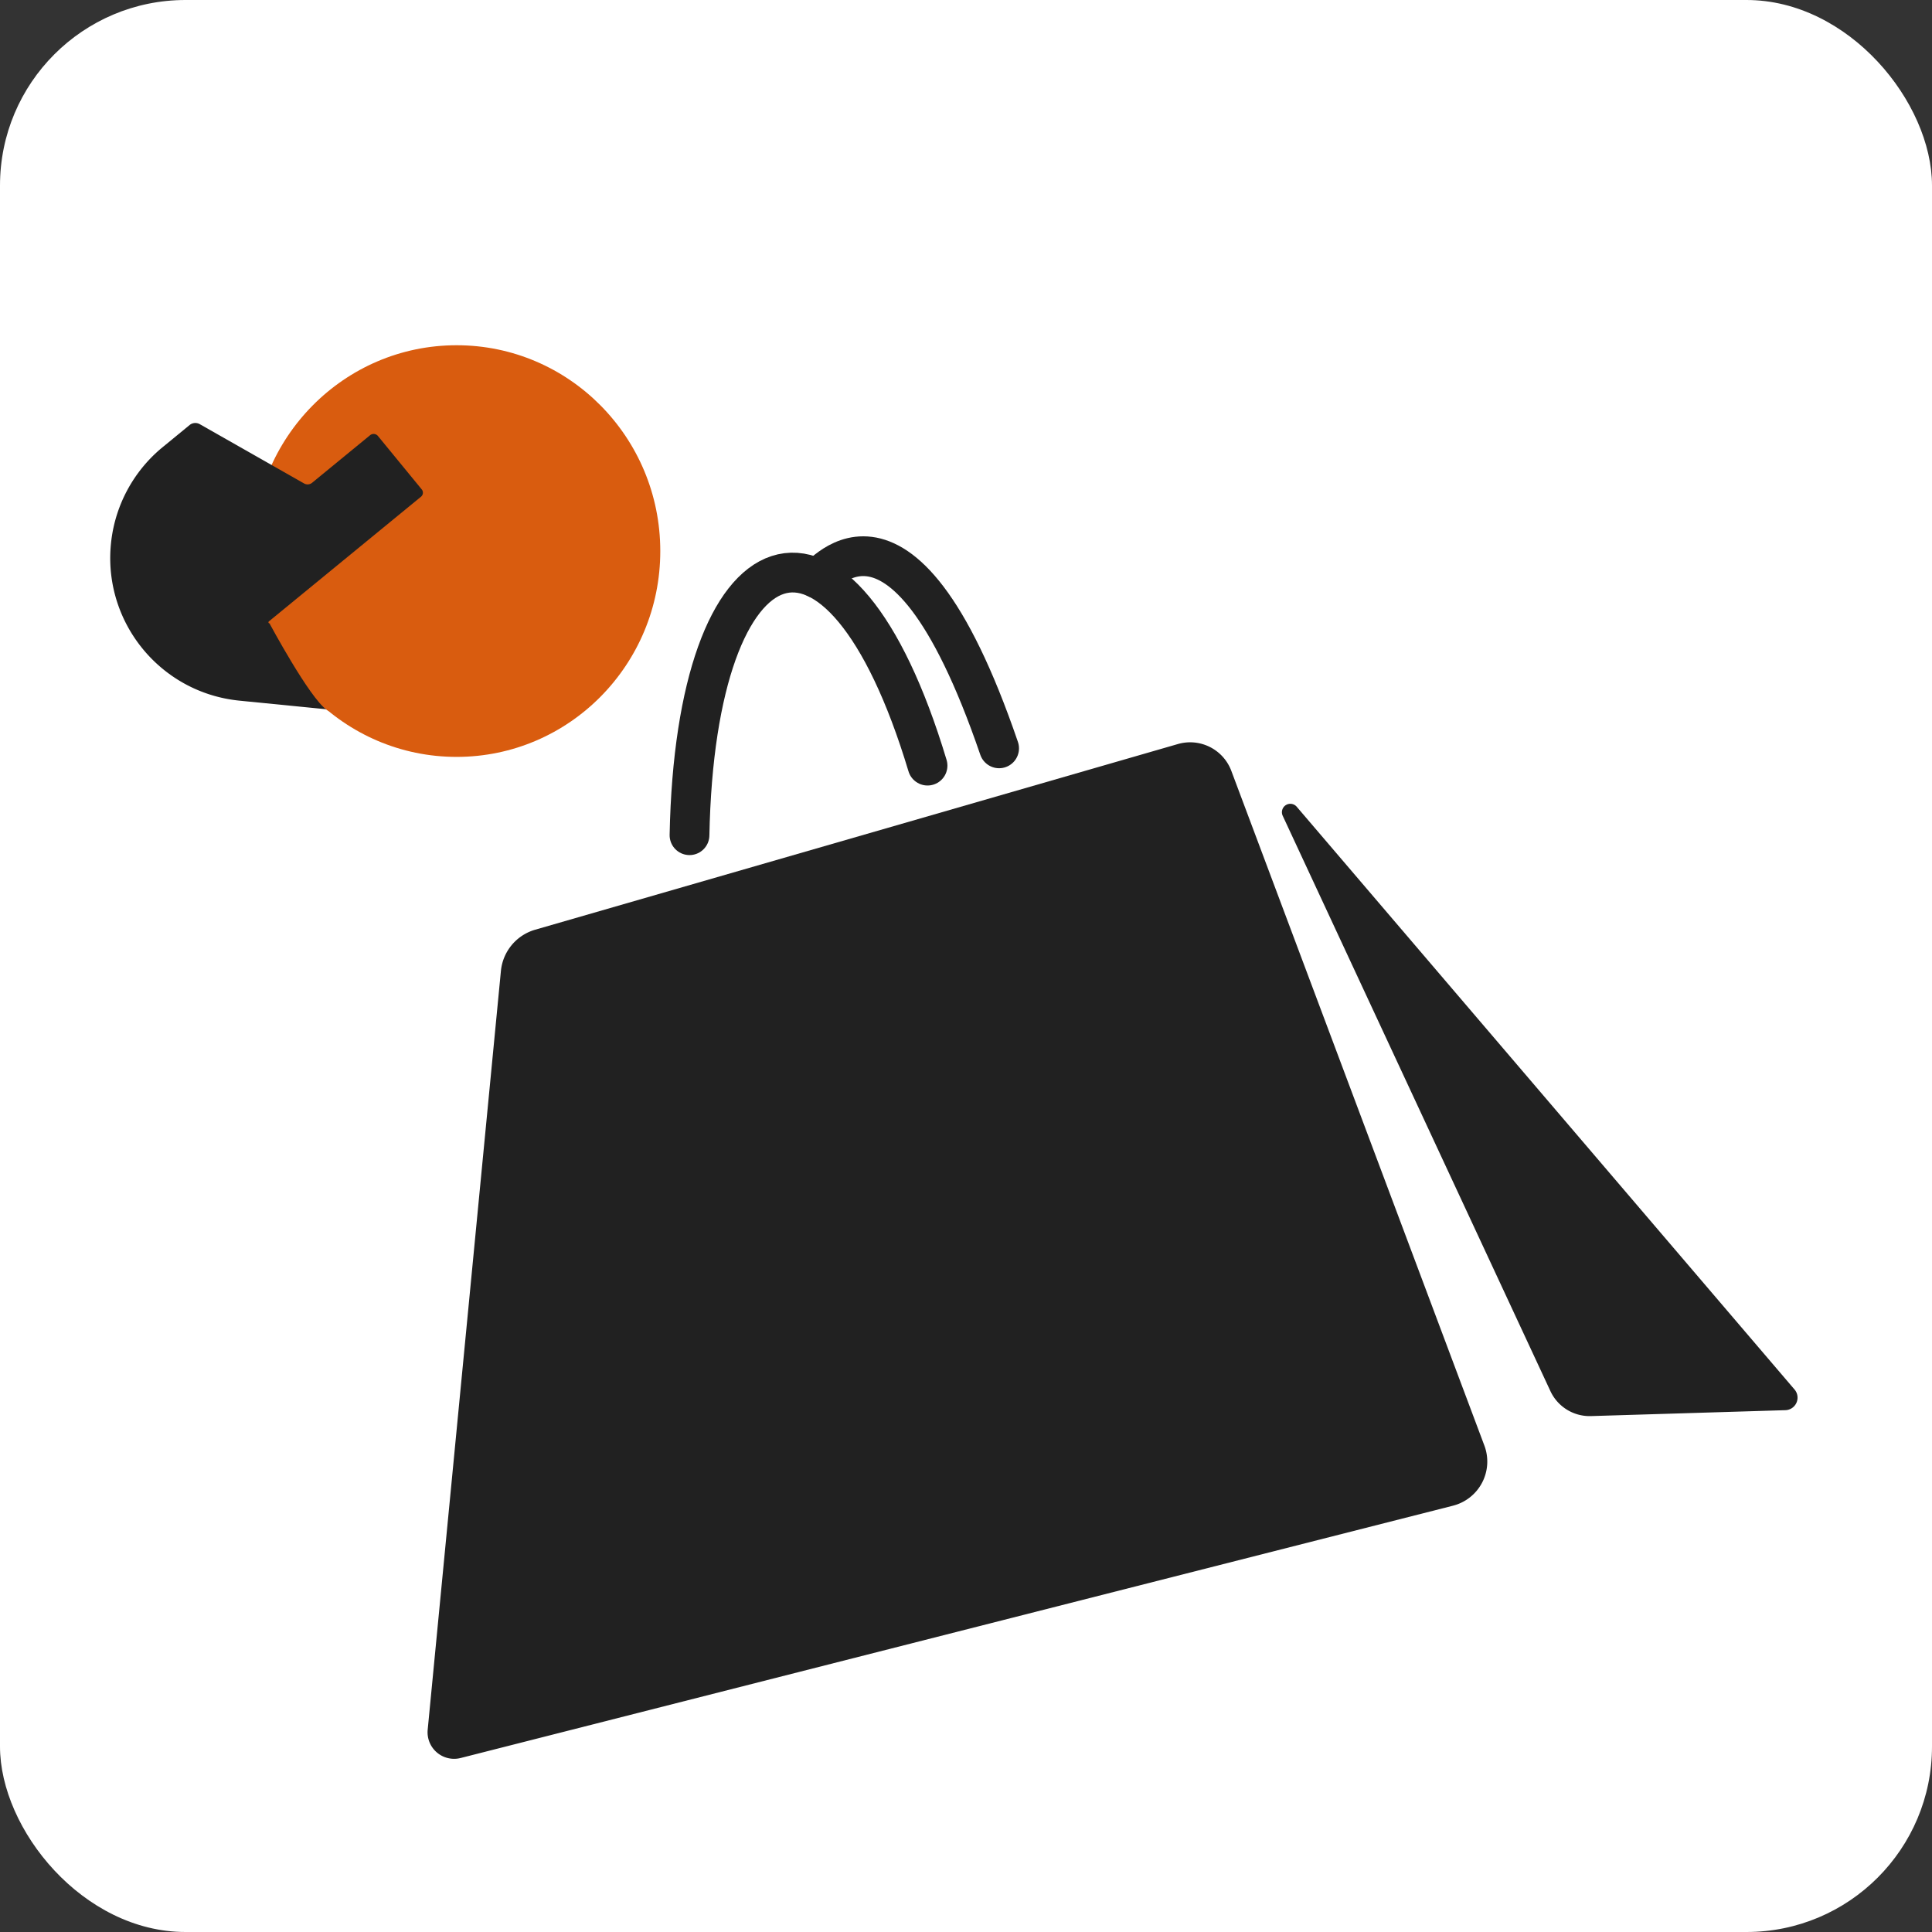
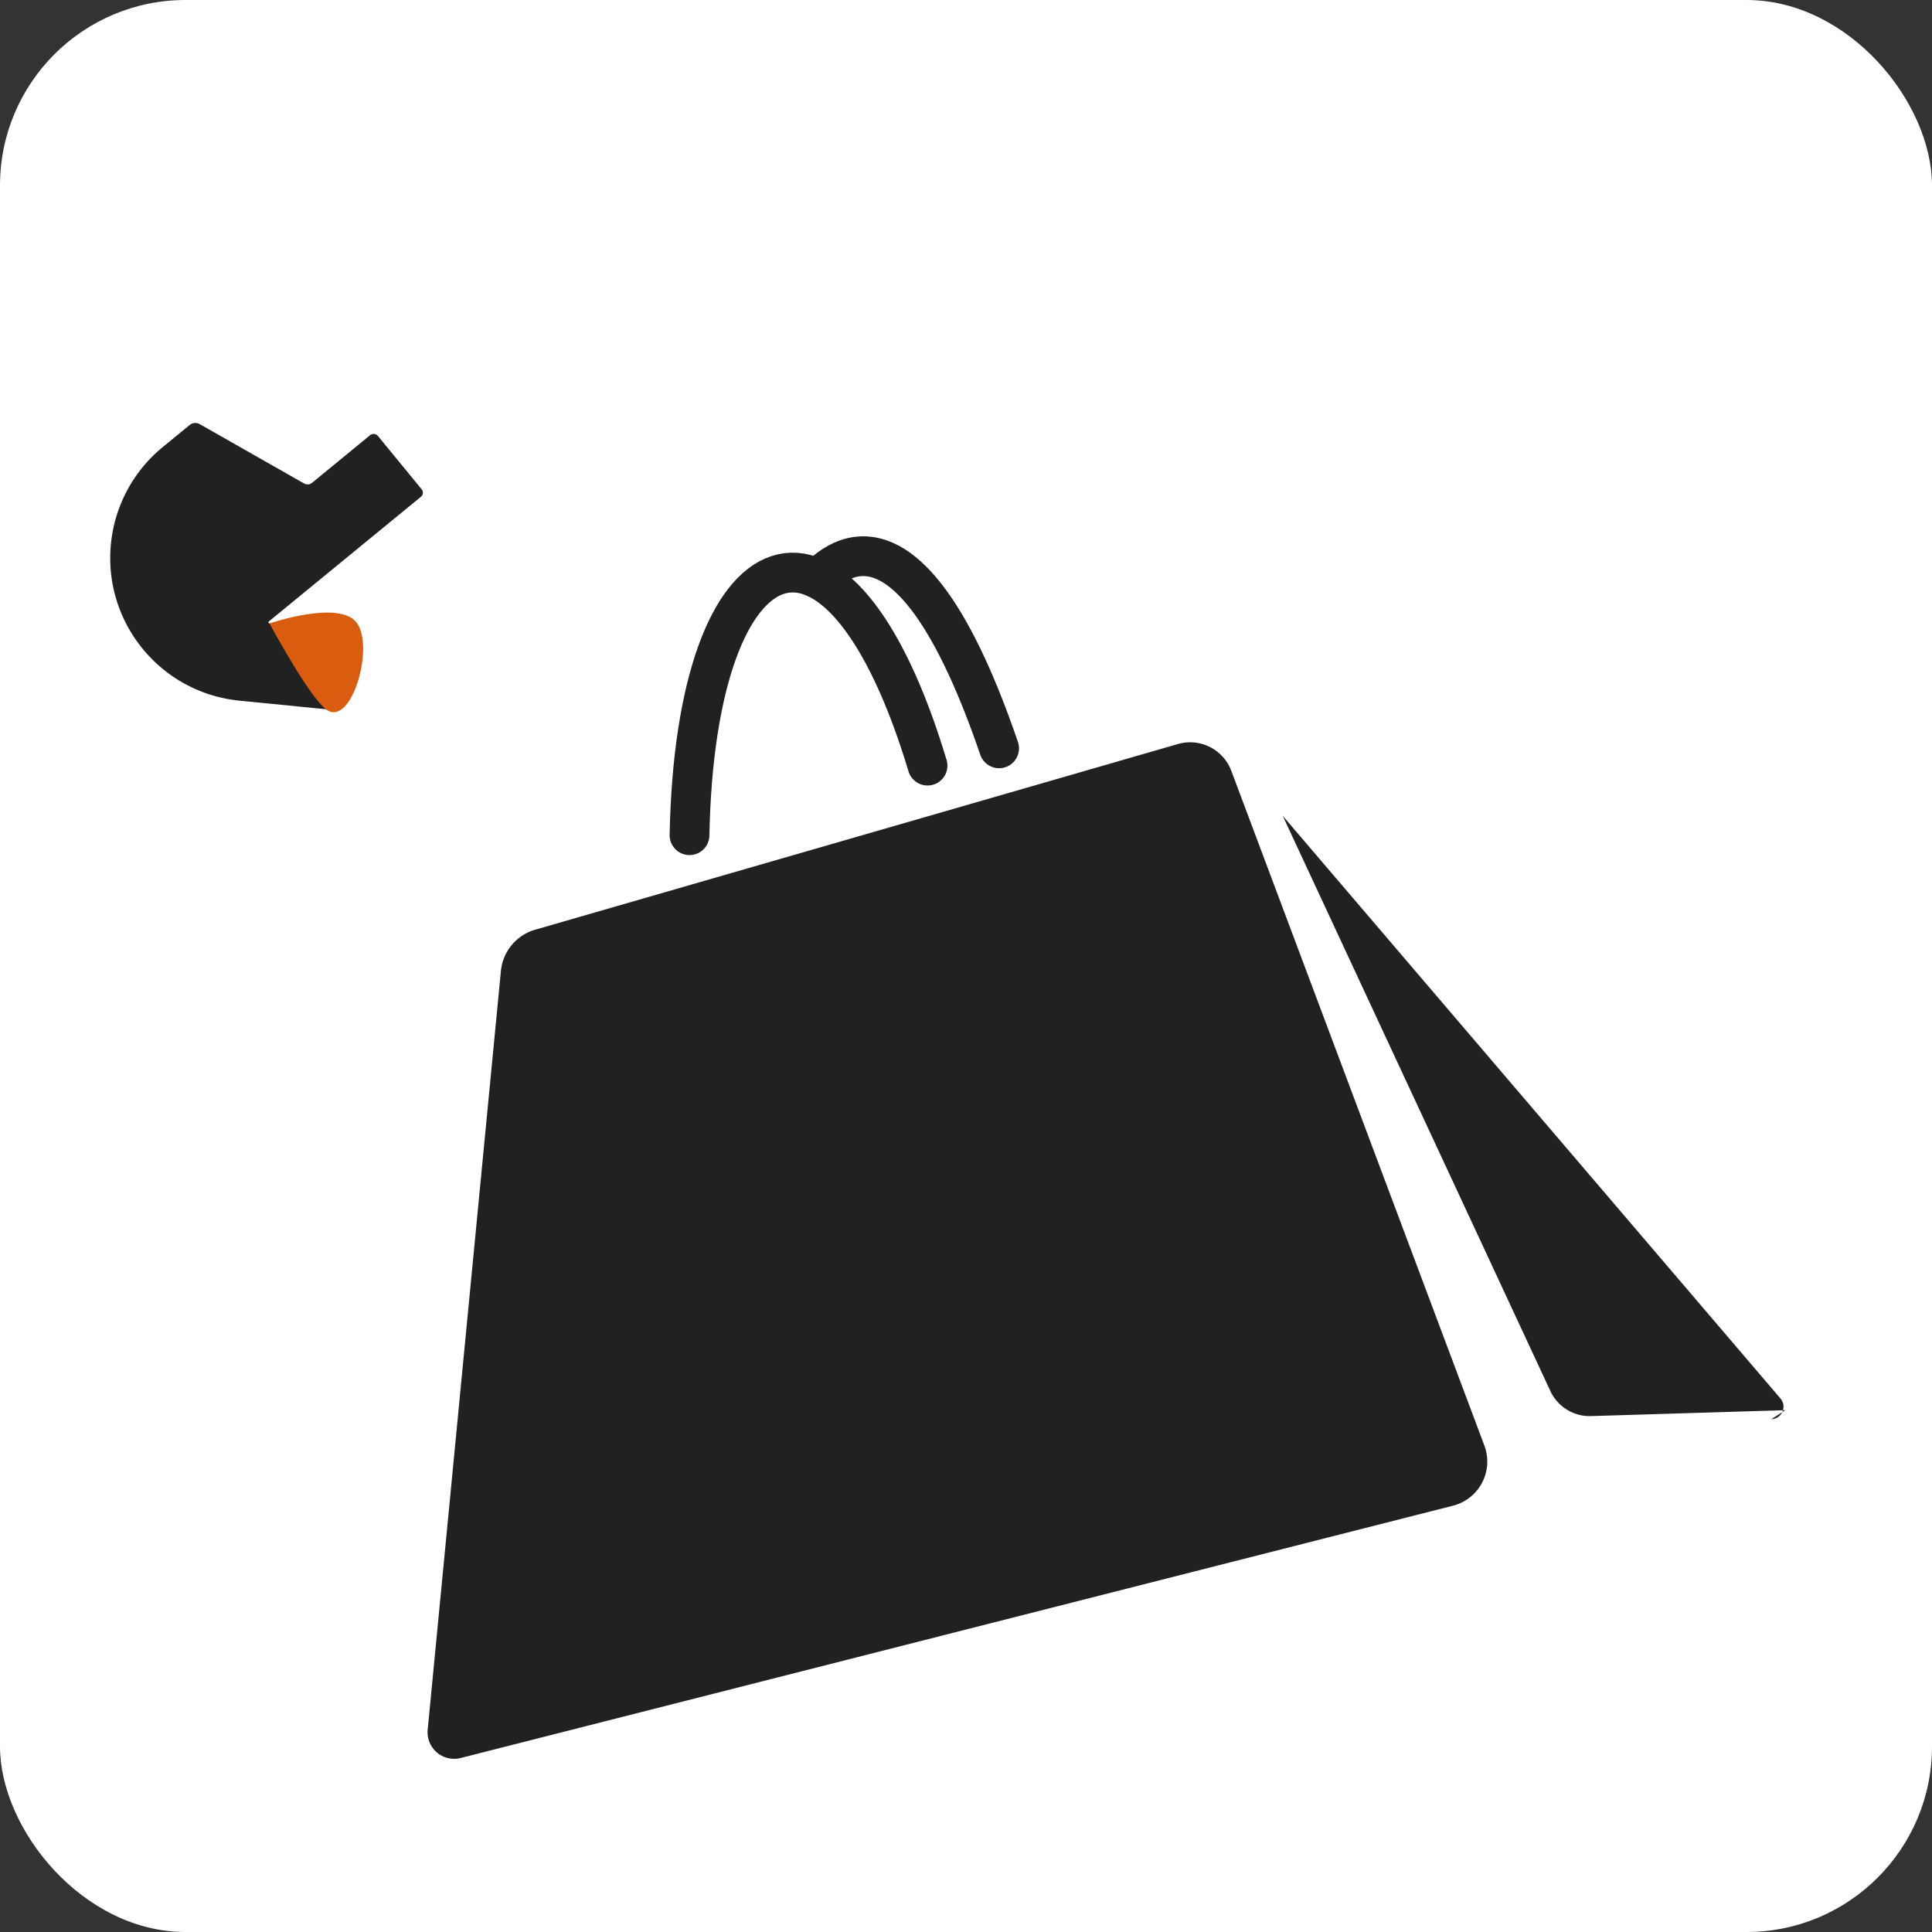
<svg xmlns="http://www.w3.org/2000/svg" width="107.236mm" height="107.236mm" viewBox="0 0 107.236 107.236" version="1.1" id="svg1">
  <rect x="0" y="0" width="107.236" height="107.236" fill="#333333" stroke="none" />
  <defs id="defs1" />
  <g id="layer1" transform="translate(-42.214,-97.887)">
    <rect style="fill:#ffffff;fill-opacity:1;stroke-width:1.052;stroke-linejoin:bevel" id="rect9" width="107.236" height="107.236" x="42.214" y="97.887" ry="10.298" transform="translate(-1.125e-6)" />
    <path style="fill:#212121;fill-opacity:1;stroke-width:0.929;stroke-linejoin:bevel" d="m 120.51,179.97 -55.078,14.004 a 1.474,1.474 40.623 0 1 -1.831,-1.571 l 4.064,-42.113 a 2.648,2.648 129.7 0 1 1.901,-2.29 l 35.676,-10.306 a 2.442,2.442 26.665 0 1 2.965,1.489 l 14.046,37.451 a 2.526,2.526 117.588 0 1 -1.743,3.335 z" id="path1" transform="translate(2.352,1.491)" />
-     <path style="fill:#212121;fill-opacity:1;stroke-width:0.929;stroke-linejoin:bevel" d="m 138.96,174.668 -10.792,0.328 a 2.402,2.402 31.653 0 1 -2.251,-1.388 l -14.857,-31.93 a 0.467,0.467 147.271 0 1 0.779,-0.501 l 27.629,32.343 a 0.696,0.696 113.876 0 1 -0.508,1.148 z" id="path2" transform="translate(2.352,1.491)" />
+     <path style="fill:#212121;fill-opacity:1;stroke-width:0.929;stroke-linejoin:bevel" d="m 138.96,174.668 -10.792,0.328 a 2.402,2.402 31.653 0 1 -2.251,-1.388 l -14.857,-31.93 l 27.629,32.343 a 0.696,0.696 113.876 0 1 -0.508,1.148 z" id="path2" transform="translate(2.352,1.491)" />
    <path style="fill:none;stroke:#212121;stroke-width:2.207;stroke-linecap:round;stroke-linejoin:round;stroke-dasharray:none;stroke-opacity:1" d="m 87.54,129.945 c -0.07,0.669 4.511,-6.933 10.13,9.479" id="path4" />
    <path style="fill:none;stroke:#212121;stroke-width:2.207;stroke-linecap:round;stroke-linejoin:round;stroke-dasharray:none;stroke-opacity:1" d="m 80.485,144.245 c 0.337,-17.093 8.316,-20.139 13.212,-3.862" id="path5" />
    <g id="SVGRepo_iconCarrier" transform="matrix(-1.303,-0.129,-0.129,1.303,66.937,118.908)" style="display:none">
      <path d="m 1.555,2.171 0,-2.729 A 0.118,0.118 45 0 0 1.437,-0.676 h -1.747 a 0.119,0.119 135 0 0 -0.119,0.119 V 2.189 a 0.111,0.111 45 0 0 0.111,0.111 H 1.427 A 0.129,0.129 135 0 0 1.555,2.171 Z" fill="#000000" id="path1-3" style="fill:#d95c0f;fill-opacity:1;stroke-width:0.992" />
      <path d="M 3.314,11.228 H 0.723 A 0.159,0.159 135 0 0 0.563,11.387 v 2.657 a 0.159,0.159 45 0 0 0.159,0.159 H 3.981 c 0.091,0 0.238,2.61e-4 0.328,-0.003 2.833,-0.085 5.111,-2.374 5.18,-5.211 0.002,-0.073 0.002,-0.191 -2.54e-5,-0.264 C 9.457,7.396 8.929,6.126 8.01,5.164 7.964,5.116 7.887,5.04 7.84,4.993 L 7.009,4.161 A 0.337,0.337 10.518 0 0 6.633,4.091 L 2.546,5.907 A 0.264,0.264 10.519 0 1 2.252,5.853 L 0.275,3.875 a 0.208,0.208 180 0 0 -0.295,0 L -1.84,5.695 a 0.194,0.194 90 0 0 0,0.275 L 3.345,11.154 a 0.043,0.043 112.5 0 1 -0.031,0.074 z" fill="#000000" id="path2-6" style="fill:#212121;fill-opacity:1;stroke-width:0.992;stroke-dasharray:none" />
      <path d="m -6.25,5.276 h 2.725 a 0.121,0.121 45 0 1 0.121,0.121 v 1.722 a 0.142,0.142 135 0 1 -0.142,0.142 h -2.716 A 0.118,0.118 45 0 1 -6.381,7.142 V 5.406 a 0.131,0.131 135 0 1 0.131,-0.131 z" fill="#000000" id="path3" style="fill:#d95c0f;fill-opacity:1;stroke-width:0.992" />
      <path d="m -3.204,3.904 -2.311,-2.311 a 0.113,0.113 90 0 1 0,-0.159 l 1.233,-1.233 a 0.127,0.127 180 0 1 0.18,-5e-8 l 2.307,2.307 a 0.118,0.118 90 0 1 10e-8,0.167 l -1.23,1.23 a 0.127,0.127 1.5728773e-5 0 1 -0.179,-10e-8 z" fill="#000000" id="path4-7" style="fill:#d95c0f;fill-opacity:1;stroke-width:0.992" />
    </g>
    <g id="SVGRepo_iconCarrier-2" transform="matrix(-1.303,-0.129,-0.129,1.303,69.342,119.874)">
-       <ellipse style="fill:#d95c0f;stroke-width:0.913;stroke-linejoin:bevel" id="path6" cx="-1.365" cy="6.568" rx="8.634" ry="8.726" transform="matrix(-0.995,-0.099,-0.099,0.995,0,0)" />
      <path d="M 3.314,11.228 H 0.723 A 0.159,0.159 135 0 0 0.563,11.387 v 2.657 a 0.159,0.159 45 0 0 0.159,0.159 H 3.981 c 0.091,0 0.238,2.61e-4 0.328,-0.003 2.833,-0.085 5.111,-2.374 5.18,-5.211 0.002,-0.073 0.002,-0.191 -2.54e-5,-0.264 C 9.457,7.396 8.929,6.126 8.01,5.164 7.964,5.116 7.887,5.04 7.84,4.993 L 7.009,4.161 A 0.337,0.337 10.518 0 0 6.633,4.091 L 2.546,5.907 A 0.264,0.264 10.519 0 1 2.252,5.853 L 0.275,3.875 a 0.208,0.208 180 0 0 -0.295,0 L -1.84,5.695 a 0.194,0.194 90 0 0 0,0.275 L 3.345,11.154 a 0.043,0.043 112.5 0 1 -0.031,0.074 z" fill="#000000" id="path2-6-1" style="fill:#212121;fill-opacity:1;stroke-width:0.992;stroke-dasharray:none" transform="matrix(1.137,0,0,1.137,4.53,-2.261)" />
      <path style="fill:#d95c0f;stroke-width:0.913;stroke-linejoin:bevel" d="m 5.529,13.907 c 0.785,-0.442 2.769,-3.402 2.769,-3.402 0,0 -2.839,-1.301 -3.673,-0.395 -0.869,0.944 -0.214,4.427 0.904,3.798 z" id="path9" />
    </g>
  </g>
</svg>